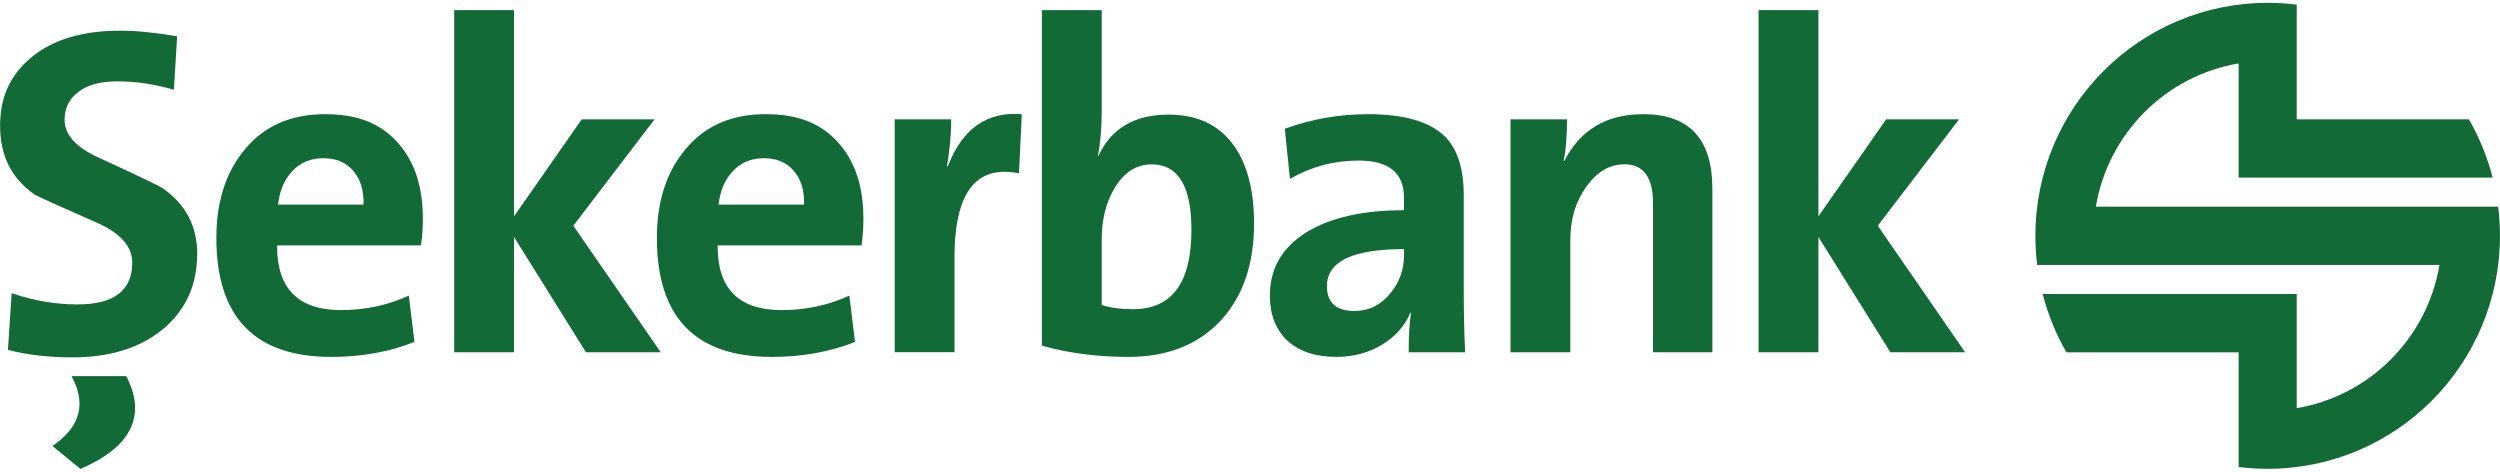
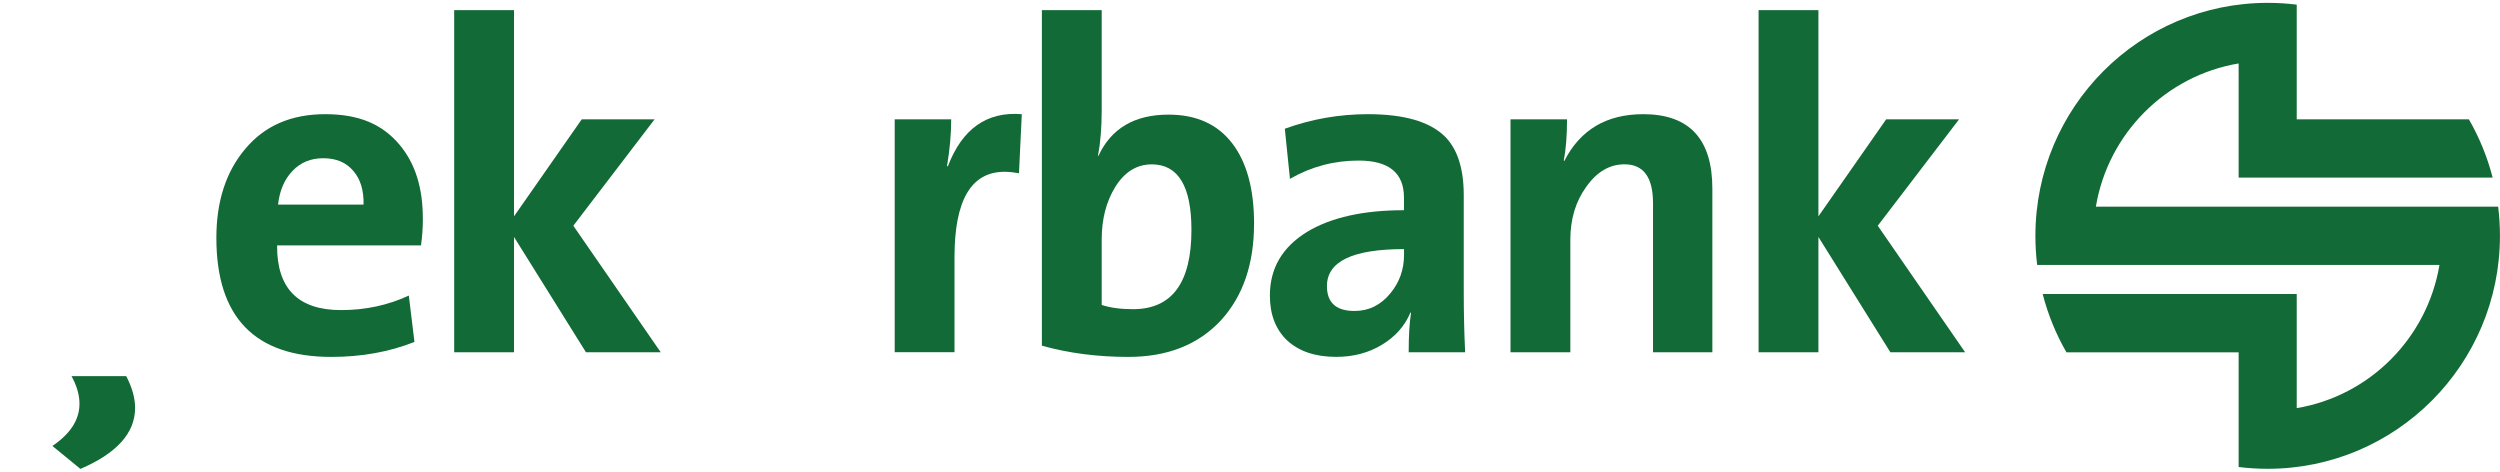
<svg xmlns="http://www.w3.org/2000/svg" width="106" height="20" viewBox="0 0 106 20" fill="none">
  <g id="Layer_1" clip-path="url(#clip0_451_10244)">
    <path id="Vector" d="M88.865 8.764H105.922C105.972 9.168 105.998 9.58 105.998 9.999C105.998 15.455 101.587 19.877 96.149 19.877C95.732 19.877 95.321 19.851 94.918 19.801V14.938H87.617C87.177 14.174 86.835 13.344 86.61 12.467H97.381V17.305C100.475 16.785 102.915 14.335 103.433 11.234H86.376C86.326 10.829 86.301 10.418 86.301 9.999C86.301 4.542 90.711 0.121 96.149 0.121C96.567 0.121 96.977 0.146 97.381 0.197V5.06H104.681C105.121 5.824 105.463 6.654 105.688 7.531H94.918V2.69C91.824 3.21 89.383 5.66 88.865 8.761V8.764Z" fill="#126A36" />
-     <path id="Vector_2" fill-rule="evenodd" clip-rule="evenodd" d="M34.093 8.676C34.107 8.067 33.96 7.59 33.657 7.245C33.355 6.886 32.93 6.709 32.389 6.709C31.848 6.709 31.426 6.889 31.082 7.245C30.738 7.604 30.534 8.08 30.467 8.676H34.093ZM36.609 9.254C36.609 9.652 36.582 10.036 36.529 10.406H30.428C30.414 12.235 31.32 13.148 33.141 13.148C34.171 13.148 35.128 12.943 36.013 12.532L36.251 14.498C35.183 14.922 34.006 15.133 32.726 15.133C29.476 15.133 27.852 13.452 27.852 10.086C27.852 8.536 28.261 7.277 29.08 6.311C29.898 5.331 31.027 4.841 32.467 4.841C33.907 4.841 34.891 5.272 35.616 6.132C36.277 6.914 36.607 7.954 36.607 9.251L36.609 9.254Z" fill="#126A36" />
    <path id="Vector_3" fill-rule="evenodd" clip-rule="evenodd" d="M50.517 9.75C50.517 7.896 49.956 6.969 48.834 6.969C48.201 6.969 47.685 7.287 47.288 7.924C46.905 8.547 46.712 9.288 46.712 10.148V12.93C47.07 13.049 47.511 13.109 48.04 13.109C49.692 13.109 50.517 11.989 50.517 9.75ZM53.171 9.49C53.171 11.186 52.708 12.543 51.783 13.565C50.82 14.611 49.506 15.133 47.841 15.133C46.533 15.133 45.311 14.975 44.176 14.657V0.429H46.712V4.68C46.712 5.41 46.66 6.051 46.554 6.608H46.575C47.116 5.442 48.107 4.86 49.547 4.86C50.721 4.86 51.621 5.265 52.242 6.072C52.864 6.88 53.173 8.021 53.173 9.49H53.171Z" fill="#126A36" />
    <path id="Vector_4" fill-rule="evenodd" clip-rule="evenodd" d="M59.531 10.802V10.562C57.352 10.562 56.262 11.085 56.262 12.131C56.262 12.833 56.652 13.185 57.432 13.185C58.04 13.185 58.549 12.934 58.957 12.43C59.34 11.966 59.531 11.423 59.531 10.802ZM62.125 14.935H59.728C59.728 14.248 59.76 13.691 59.827 13.265L59.806 13.245C59.567 13.815 59.166 14.271 58.597 14.616C58.029 14.961 57.382 15.131 56.657 15.131C55.772 15.131 55.079 14.899 54.577 14.436C54.088 13.972 53.843 13.337 53.843 12.529C53.843 11.377 54.37 10.475 55.428 9.826C56.444 9.217 57.811 8.913 59.528 8.913V8.377C59.528 7.33 58.889 6.808 57.606 6.808C56.563 6.808 55.593 7.066 54.694 7.583L54.476 5.458C55.611 5.046 56.788 4.841 58.001 4.841C59.505 4.841 60.584 5.145 61.23 5.755C61.785 6.284 62.063 7.126 62.063 8.278V12.391C62.063 13.265 62.083 14.114 62.122 14.935H62.125Z" fill="#126A36" />
    <path id="Vector_5" fill-rule="evenodd" clip-rule="evenodd" d="M43.324 4.841L43.205 7.344C42.98 7.305 42.776 7.284 42.59 7.284C41.178 7.284 40.471 8.49 40.471 10.901V14.933H37.935V5.06H40.331C40.331 5.683 40.272 6.346 40.152 7.047H40.191C40.799 5.458 41.843 4.722 43.322 4.841H43.324Z" fill="#126A36" />
    <path id="Vector_6" fill-rule="evenodd" clip-rule="evenodd" d="M72.604 14.935H70.088V8.616C70.088 7.517 69.685 6.967 68.88 6.967C68.247 6.967 67.705 7.284 67.256 7.922C66.806 8.545 66.582 9.293 66.582 10.167V14.935H64.045V5.06H66.442C66.442 5.748 66.396 6.332 66.304 6.808L66.325 6.829C66.999 5.504 68.114 4.841 69.673 4.841C71.627 4.841 72.604 5.895 72.604 8V14.933V14.935Z" fill="#126A36" />
    <path id="Vector_7" fill-rule="evenodd" clip-rule="evenodd" d="M83.321 14.935H80.151L77.101 10.047V14.935H74.564V0.429H77.101V9.173L79.973 5.06H83.064L79.617 9.571L83.321 14.935Z" fill="#126A36" />
    <path id="Vector_8" fill-rule="evenodd" clip-rule="evenodd" d="M15.415 8.676C15.428 8.067 15.281 7.59 14.979 7.245C14.676 6.886 14.252 6.709 13.71 6.709C13.169 6.709 12.747 6.889 12.403 7.245C12.059 7.604 11.855 8.08 11.789 8.676H15.415ZM17.93 9.254C17.93 9.652 17.903 10.036 17.85 10.406H11.749C11.736 12.235 12.642 13.148 14.463 13.148C15.492 13.148 16.451 12.943 17.334 12.532L17.573 14.498C16.504 14.922 15.327 15.133 14.048 15.133C10.8 15.133 9.174 13.452 9.174 10.086C9.174 8.536 9.582 7.277 10.401 6.311C11.22 5.331 12.348 4.841 13.788 4.841C15.229 4.841 16.213 5.272 16.937 6.132C17.598 6.914 17.928 7.954 17.928 9.251L17.93 9.254Z" fill="#126A36" />
    <path id="Vector_9" fill-rule="evenodd" clip-rule="evenodd" d="M5.351 15.948C5.601 16.424 5.728 16.875 5.728 17.298C5.728 18.358 4.955 19.219 3.409 19.881L2.221 18.908C2.987 18.391 3.37 17.795 3.37 17.121C3.37 16.75 3.257 16.359 3.033 15.948H5.351Z" fill="#126A36" />
-     <path id="Vector_10" fill-rule="evenodd" clip-rule="evenodd" d="M8.359 10.781C8.359 12.067 7.891 13.114 6.953 13.921C5.976 14.742 4.683 15.152 3.07 15.152C2.054 15.152 1.141 15.046 0.336 14.834L0.495 12.43C1.419 12.748 2.35 12.907 3.288 12.907C4.834 12.907 5.607 12.318 5.607 11.138C5.607 10.461 5.125 9.907 4.162 9.467C2.472 8.724 1.566 8.315 1.449 8.237C0.486 7.56 0.004 6.594 0.004 5.336C0.004 4.078 0.453 3.157 1.35 2.414C2.261 1.671 3.508 1.301 5.093 1.301C5.793 1.301 6.598 1.382 7.511 1.54L7.373 3.806C6.554 3.567 5.756 3.45 4.976 3.45C4.249 3.45 3.694 3.601 3.311 3.907C2.928 4.2 2.738 4.591 2.738 5.081C2.738 5.716 3.226 6.254 4.203 6.691C5.866 7.459 6.765 7.889 6.898 7.981C7.875 8.658 8.364 9.592 8.364 10.783L8.359 10.781Z" fill="#126A36" />
    <path id="Vector_11" fill-rule="evenodd" clip-rule="evenodd" d="M28.014 14.935H24.844L21.794 10.047V14.935H19.257V0.429H21.794V9.173L24.665 5.06H27.754L24.309 9.571L28.014 14.935Z" fill="#126A36" />
  </g>
  <defs>
    <clipPath id="clip0_451_10244">
      <rect width="106" height="19.763" fill="white" transform="translate(0 0.119)" />
    </clipPath>
  </defs>
</svg>